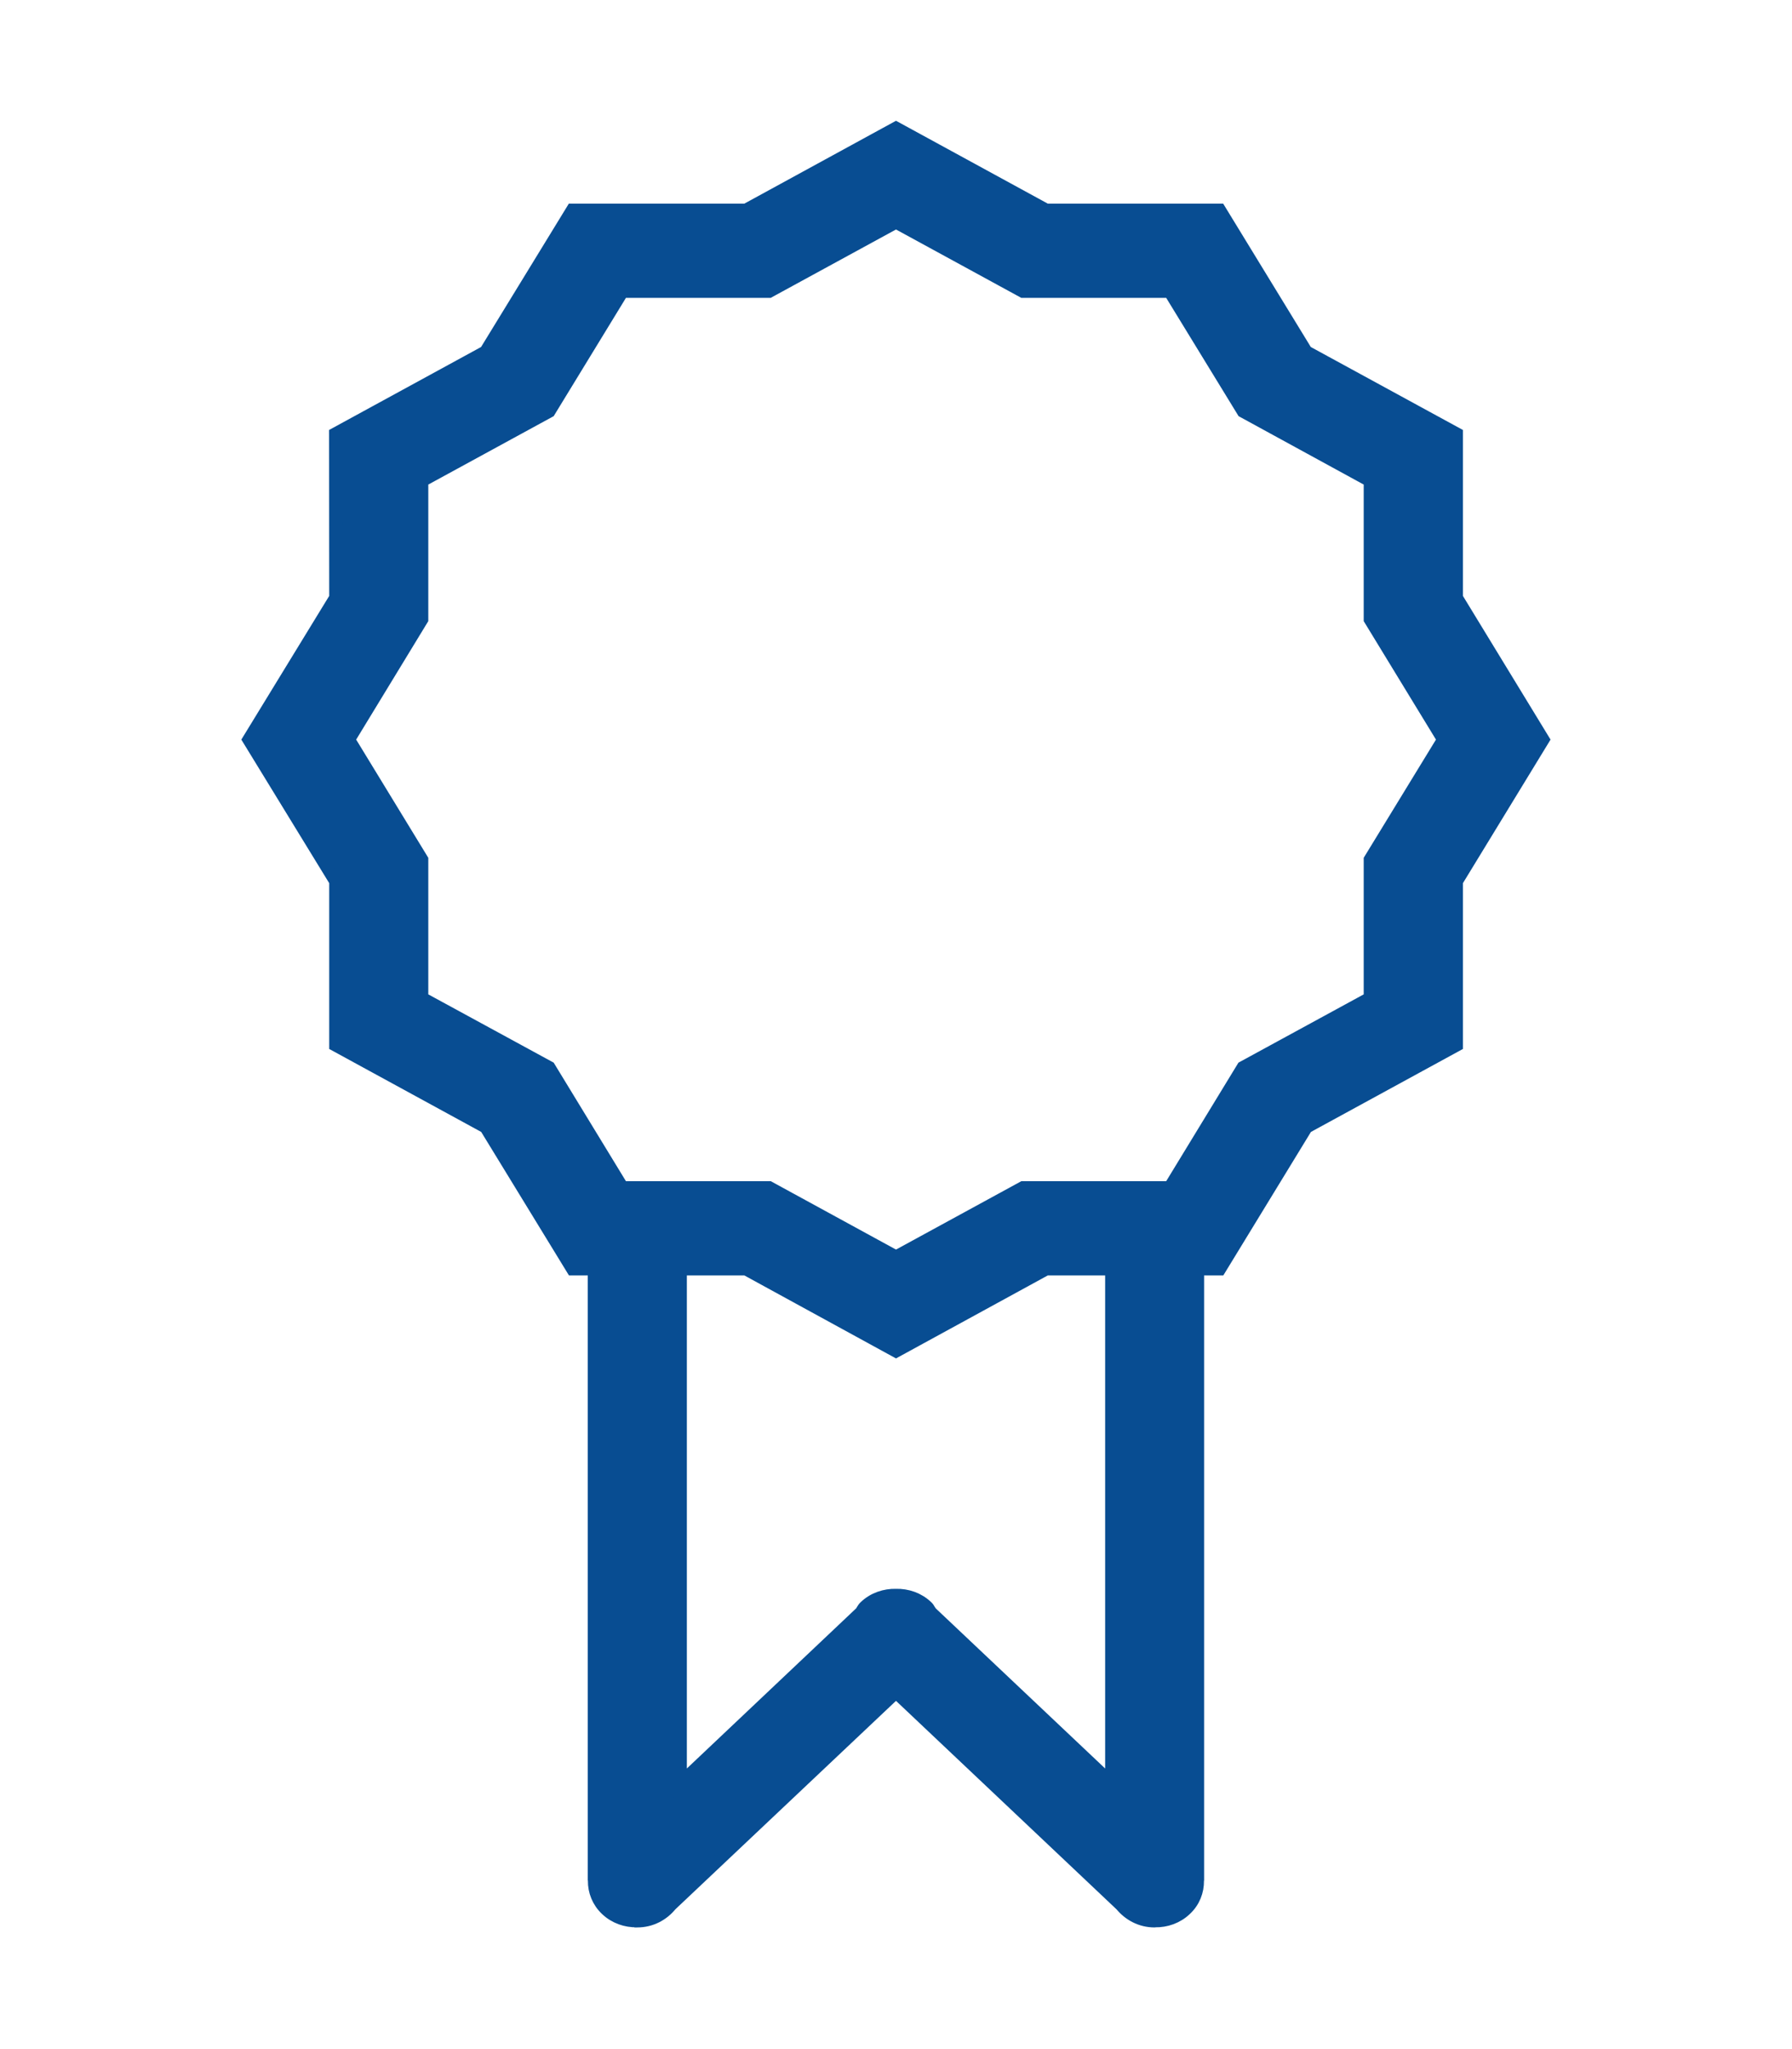
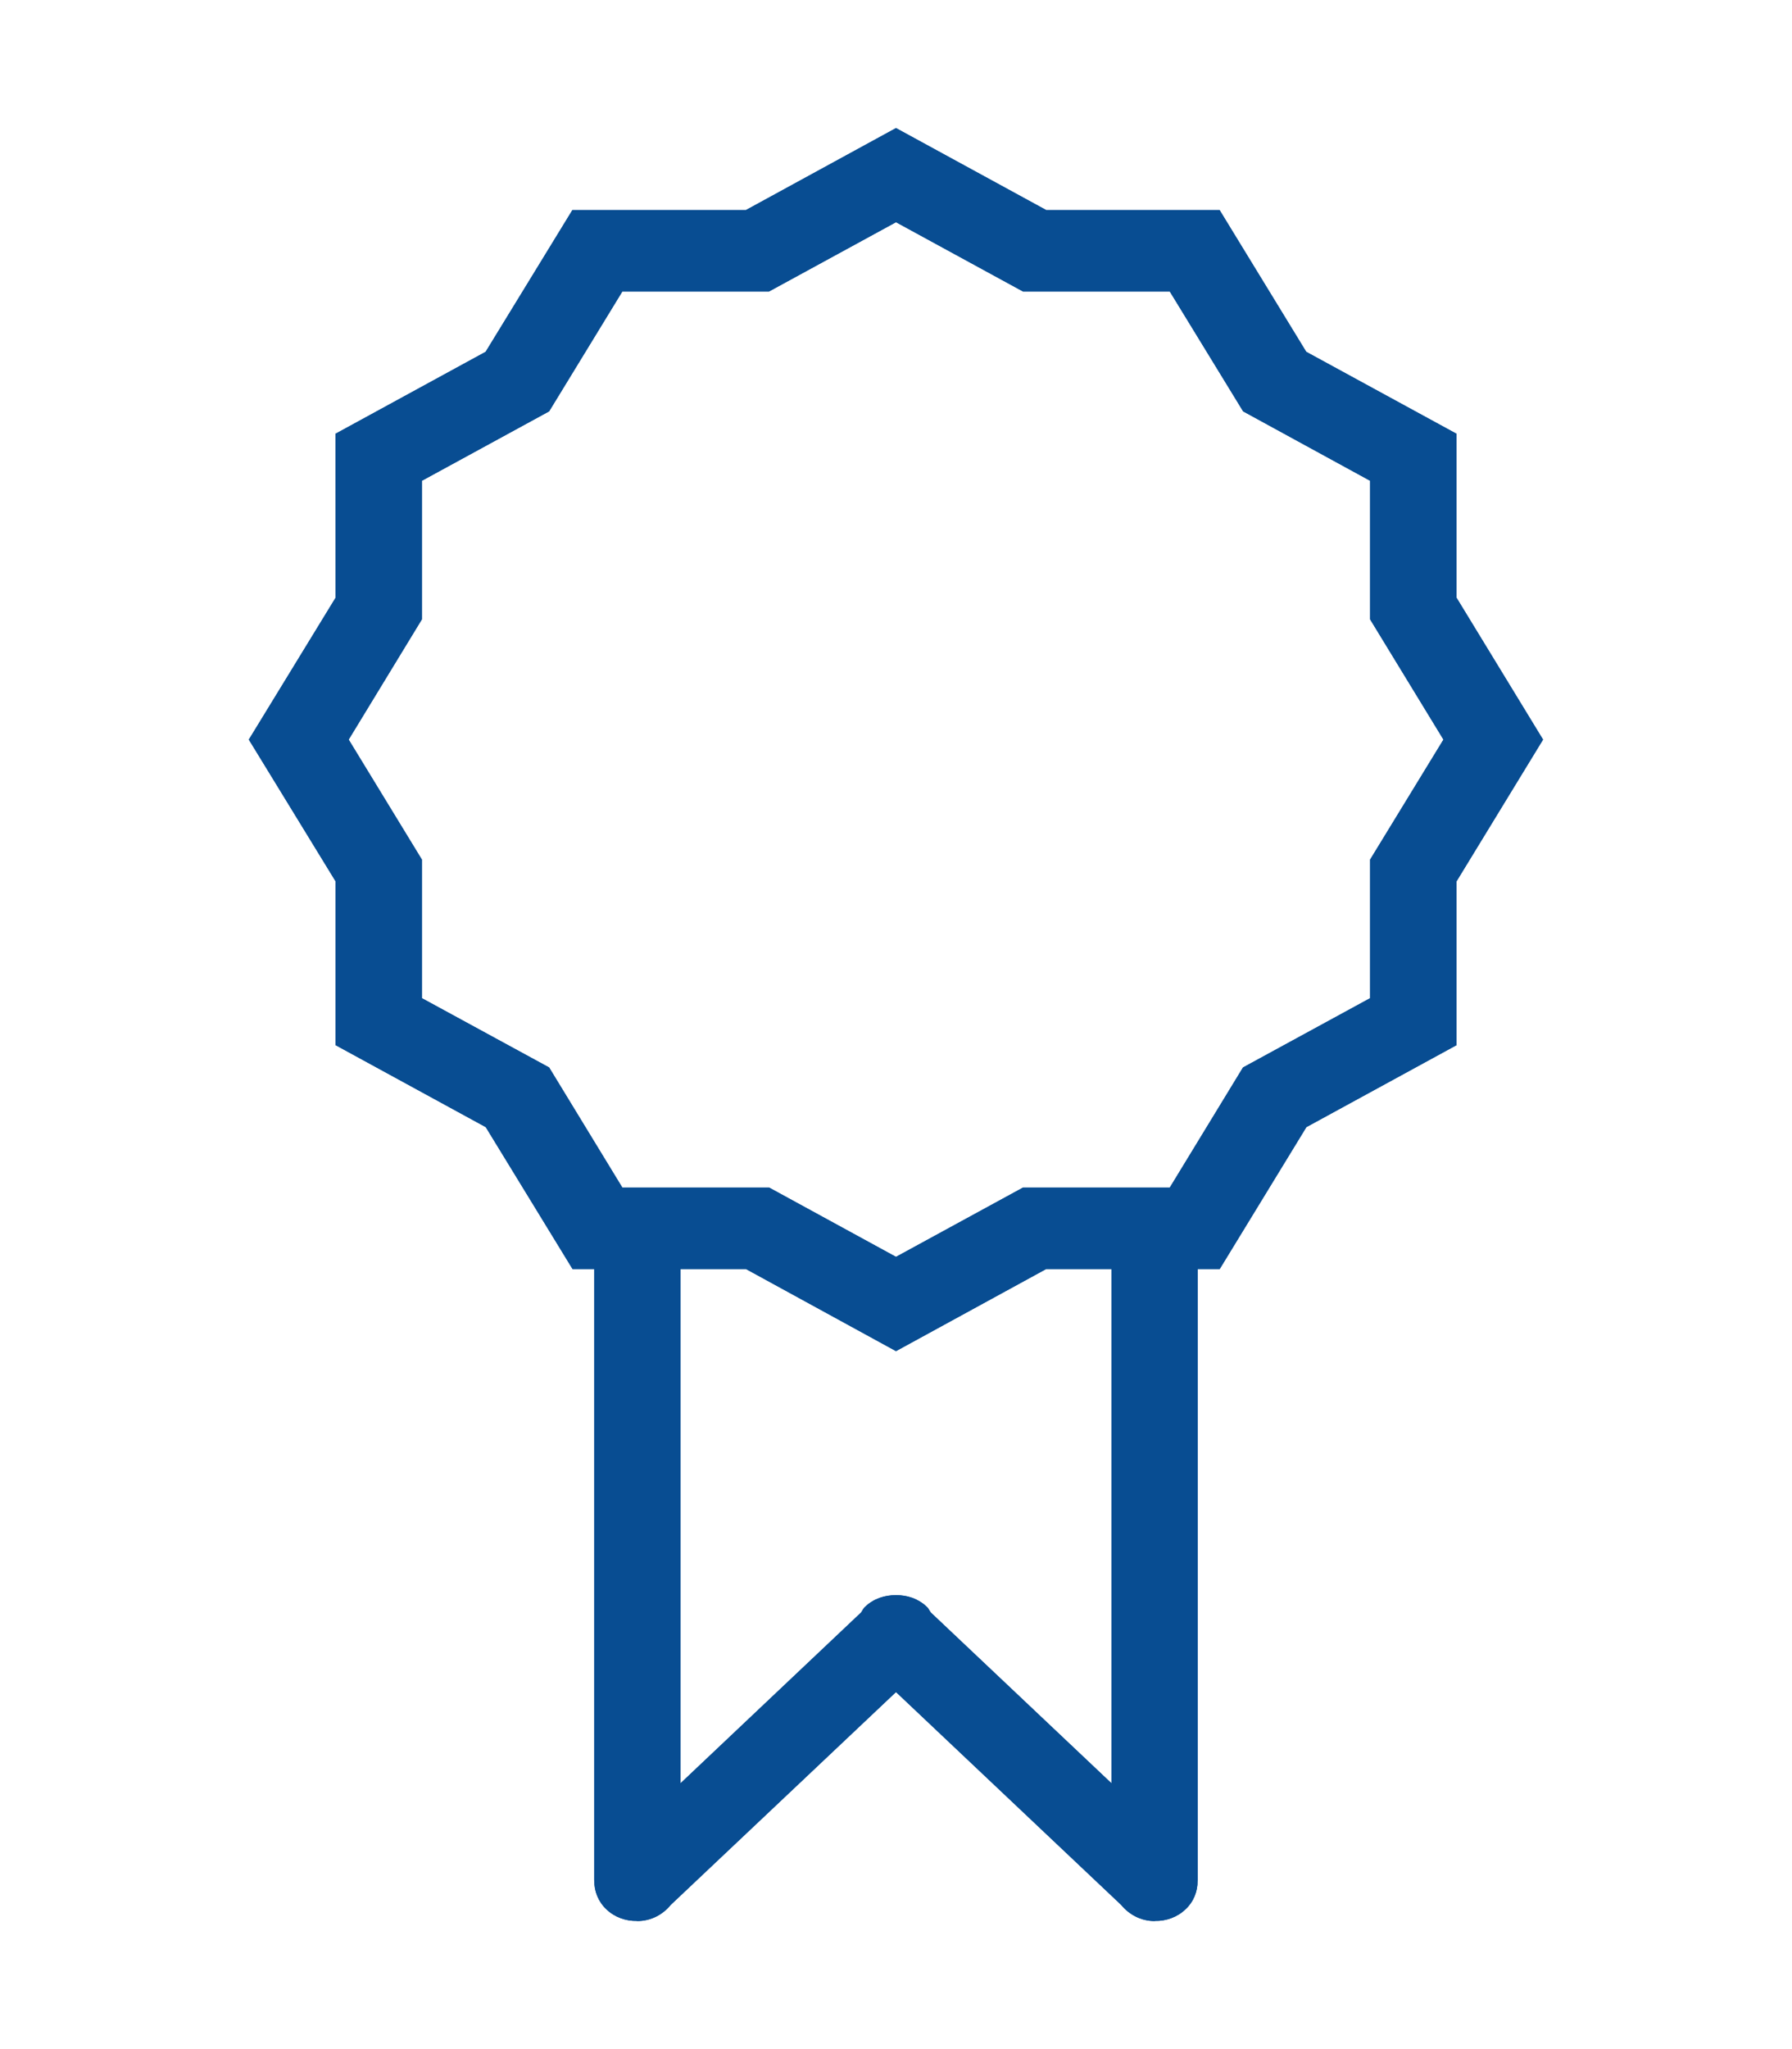
<svg xmlns="http://www.w3.org/2000/svg" width="14" height="16" viewBox="0 0 14 16" fill="none">
  <path fill-rule="evenodd" clip-rule="evenodd" d="M11.379 6.882V8.161L10.206 8.801L9.529 9.909H9.356C9.356 9.91 9.357 9.91 9.357 9.91V14.682L9.357 14.683C9.357 14.684 9.356 14.685 9.356 14.686C9.357 14.766 9.327 14.848 9.261 14.909C9.196 14.971 9.109 15.001 9.023 14.999C9.022 14.999 9.022 15 9.02 15C8.912 15 8.821 14.949 8.759 14.874L7 13.212L5.24 14.874C5.179 14.949 5.087 15 4.979 15C4.978 15 4.978 15 4.977 15C4.976 14.999 4.976 14.999 4.976 14.999C4.89 15.001 4.803 14.971 4.738 14.909C4.673 14.848 4.642 14.766 4.643 14.686C4.643 14.685 4.643 14.684 4.643 14.684C4.643 14.683 4.642 14.683 4.642 14.682V9.91L4.643 9.909H4.473L3.795 8.801L2.622 8.161V6.882L1.944 5.775L2.622 4.667L2.621 3.387L3.794 2.747L4.472 1.64H5.828L7 1L8.173 1.64H9.528L10.205 2.747L11.379 3.387V4.667L12.055 5.775L11.379 6.882ZM5.316 9.91V13.925L6.727 12.591C6.731 12.586 6.734 12.581 6.737 12.575C6.743 12.565 6.75 12.554 6.759 12.546C6.825 12.483 6.913 12.454 7 12.456C7.087 12.454 7.174 12.483 7.24 12.546C7.249 12.554 7.255 12.563 7.26 12.573C7.264 12.579 7.268 12.585 7.272 12.591L8.684 13.925V9.91C8.684 9.91 8.684 9.909 8.684 9.909H8.173L7 10.55L5.828 9.909H5.316C5.316 9.909 5.316 9.91 5.316 9.91ZM10.704 3.754V4.836L11.277 5.775L10.704 6.712V7.794L9.711 8.335L9.139 9.273H7.992L7 9.814L6.009 9.273H4.862L4.29 8.335L3.296 7.794V6.712L2.724 5.775L3.296 4.836V3.754L4.29 3.212L4.862 2.276H6.008L7 1.735L7.992 2.276H9.139L9.712 3.212L10.704 3.754Z" fill="#084D92" />
  <path fill-rule="evenodd" clip-rule="evenodd" d="M11.379 6.882V8.161L10.206 8.801L9.529 9.909H9.356C9.356 9.91 9.357 9.91 9.357 9.91V14.682L9.357 14.683C9.357 14.684 9.356 14.685 9.356 14.686C9.357 14.766 9.327 14.848 9.261 14.909C9.196 14.971 9.109 15.001 9.023 14.999C9.022 14.999 9.022 15 9.02 15C8.912 15 8.821 14.949 8.759 14.874L7 13.212L5.24 14.874C5.179 14.949 5.087 15 4.979 15C4.978 15 4.978 15 4.977 15C4.976 14.999 4.976 14.999 4.976 14.999C4.89 15.001 4.803 14.971 4.738 14.909C4.673 14.848 4.642 14.766 4.643 14.686C4.643 14.685 4.643 14.684 4.643 14.684C4.643 14.683 4.642 14.683 4.642 14.682V9.91L4.643 9.909H4.473L3.795 8.801L2.622 8.161V6.882L1.944 5.775L2.622 4.667L2.621 3.387L3.794 2.747L4.472 1.64H5.828L7 1L8.173 1.64H9.528L10.205 2.747L11.379 3.387V4.667L12.055 5.775L11.379 6.882ZM5.316 9.91V13.925L6.727 12.591C6.731 12.586 6.734 12.581 6.737 12.575C6.743 12.565 6.75 12.554 6.759 12.546C6.825 12.483 6.913 12.454 7 12.456C7.087 12.454 7.174 12.483 7.24 12.546C7.249 12.554 7.255 12.563 7.26 12.573C7.264 12.579 7.268 12.585 7.272 12.591L8.684 13.925V9.91C8.684 9.91 8.684 9.909 8.684 9.909H8.173L7 10.55L5.828 9.909H5.316C5.316 9.909 5.316 9.91 5.316 9.91ZM10.704 3.754V4.836L11.277 5.775L10.704 6.712V7.794L9.711 8.335L9.139 9.273H7.992L7 9.814L6.009 9.273H4.862L4.29 8.335L3.296 7.794V6.712L2.724 5.775L3.296 4.836V3.754L4.29 3.212L4.862 2.276H6.008L7 1.735L7.992 2.276H9.139L9.712 3.212L10.704 3.754Z" fill="#084D92" />
-   <path d="M11.379 8.161V6.882L12.055 5.775L11.379 4.667V3.387L10.205 2.747L9.528 1.64H8.173L7 1L5.828 1.64H4.472L3.794 2.747L2.621 3.387L2.622 4.667L1.944 5.775L2.622 6.882V8.161L3.795 8.801L4.473 9.909H4.643L4.642 9.91V14.682C4.642 14.683 4.643 14.683 4.643 14.684C4.643 14.684 4.643 14.685 4.643 14.686C4.642 14.766 4.673 14.848 4.738 14.909C4.803 14.971 4.89 15.001 4.976 14.999C4.976 14.999 4.976 14.999 4.977 15C4.978 15 4.978 15 4.979 15C5.087 15 5.179 14.949 5.24 14.874L7 13.212L8.759 14.874C8.821 14.949 8.912 15 9.02 15C9.022 15 9.022 14.999 9.023 14.999C9.109 15.001 9.196 14.971 9.261 14.909C9.327 14.848 9.357 14.766 9.356 14.686C9.356 14.685 9.357 14.684 9.357 14.683L9.357 14.682V9.91C9.357 9.91 9.356 9.91 9.356 9.909H9.529L10.206 8.801L11.379 8.161ZM5.316 13.925V9.91C5.316 9.91 5.316 9.909 5.316 9.909H5.828L7 10.55L8.173 9.909H8.684C8.684 9.909 8.684 9.91 8.684 9.91V13.925L7.272 12.591C7.268 12.585 7.264 12.579 7.26 12.573C7.255 12.563 7.249 12.554 7.24 12.546C7.174 12.483 7.087 12.454 7 12.456C6.913 12.454 6.825 12.483 6.759 12.546C6.75 12.554 6.743 12.565 6.737 12.575C6.734 12.581 6.731 12.586 6.727 12.591L5.316 13.925ZM10.704 4.836V3.754L9.712 3.212L9.139 2.276H7.992L7 1.735L6.008 2.276H4.862L4.29 3.212L3.296 3.754V4.836L2.724 5.775L3.296 6.712V7.794L4.29 8.335L4.862 9.273H6.009L7 9.814L7.992 9.273H9.139L9.711 8.335L10.704 7.794V6.712L11.277 5.775L10.704 4.836Z" stroke="#084D92" stroke-width="0.1" />
</svg>